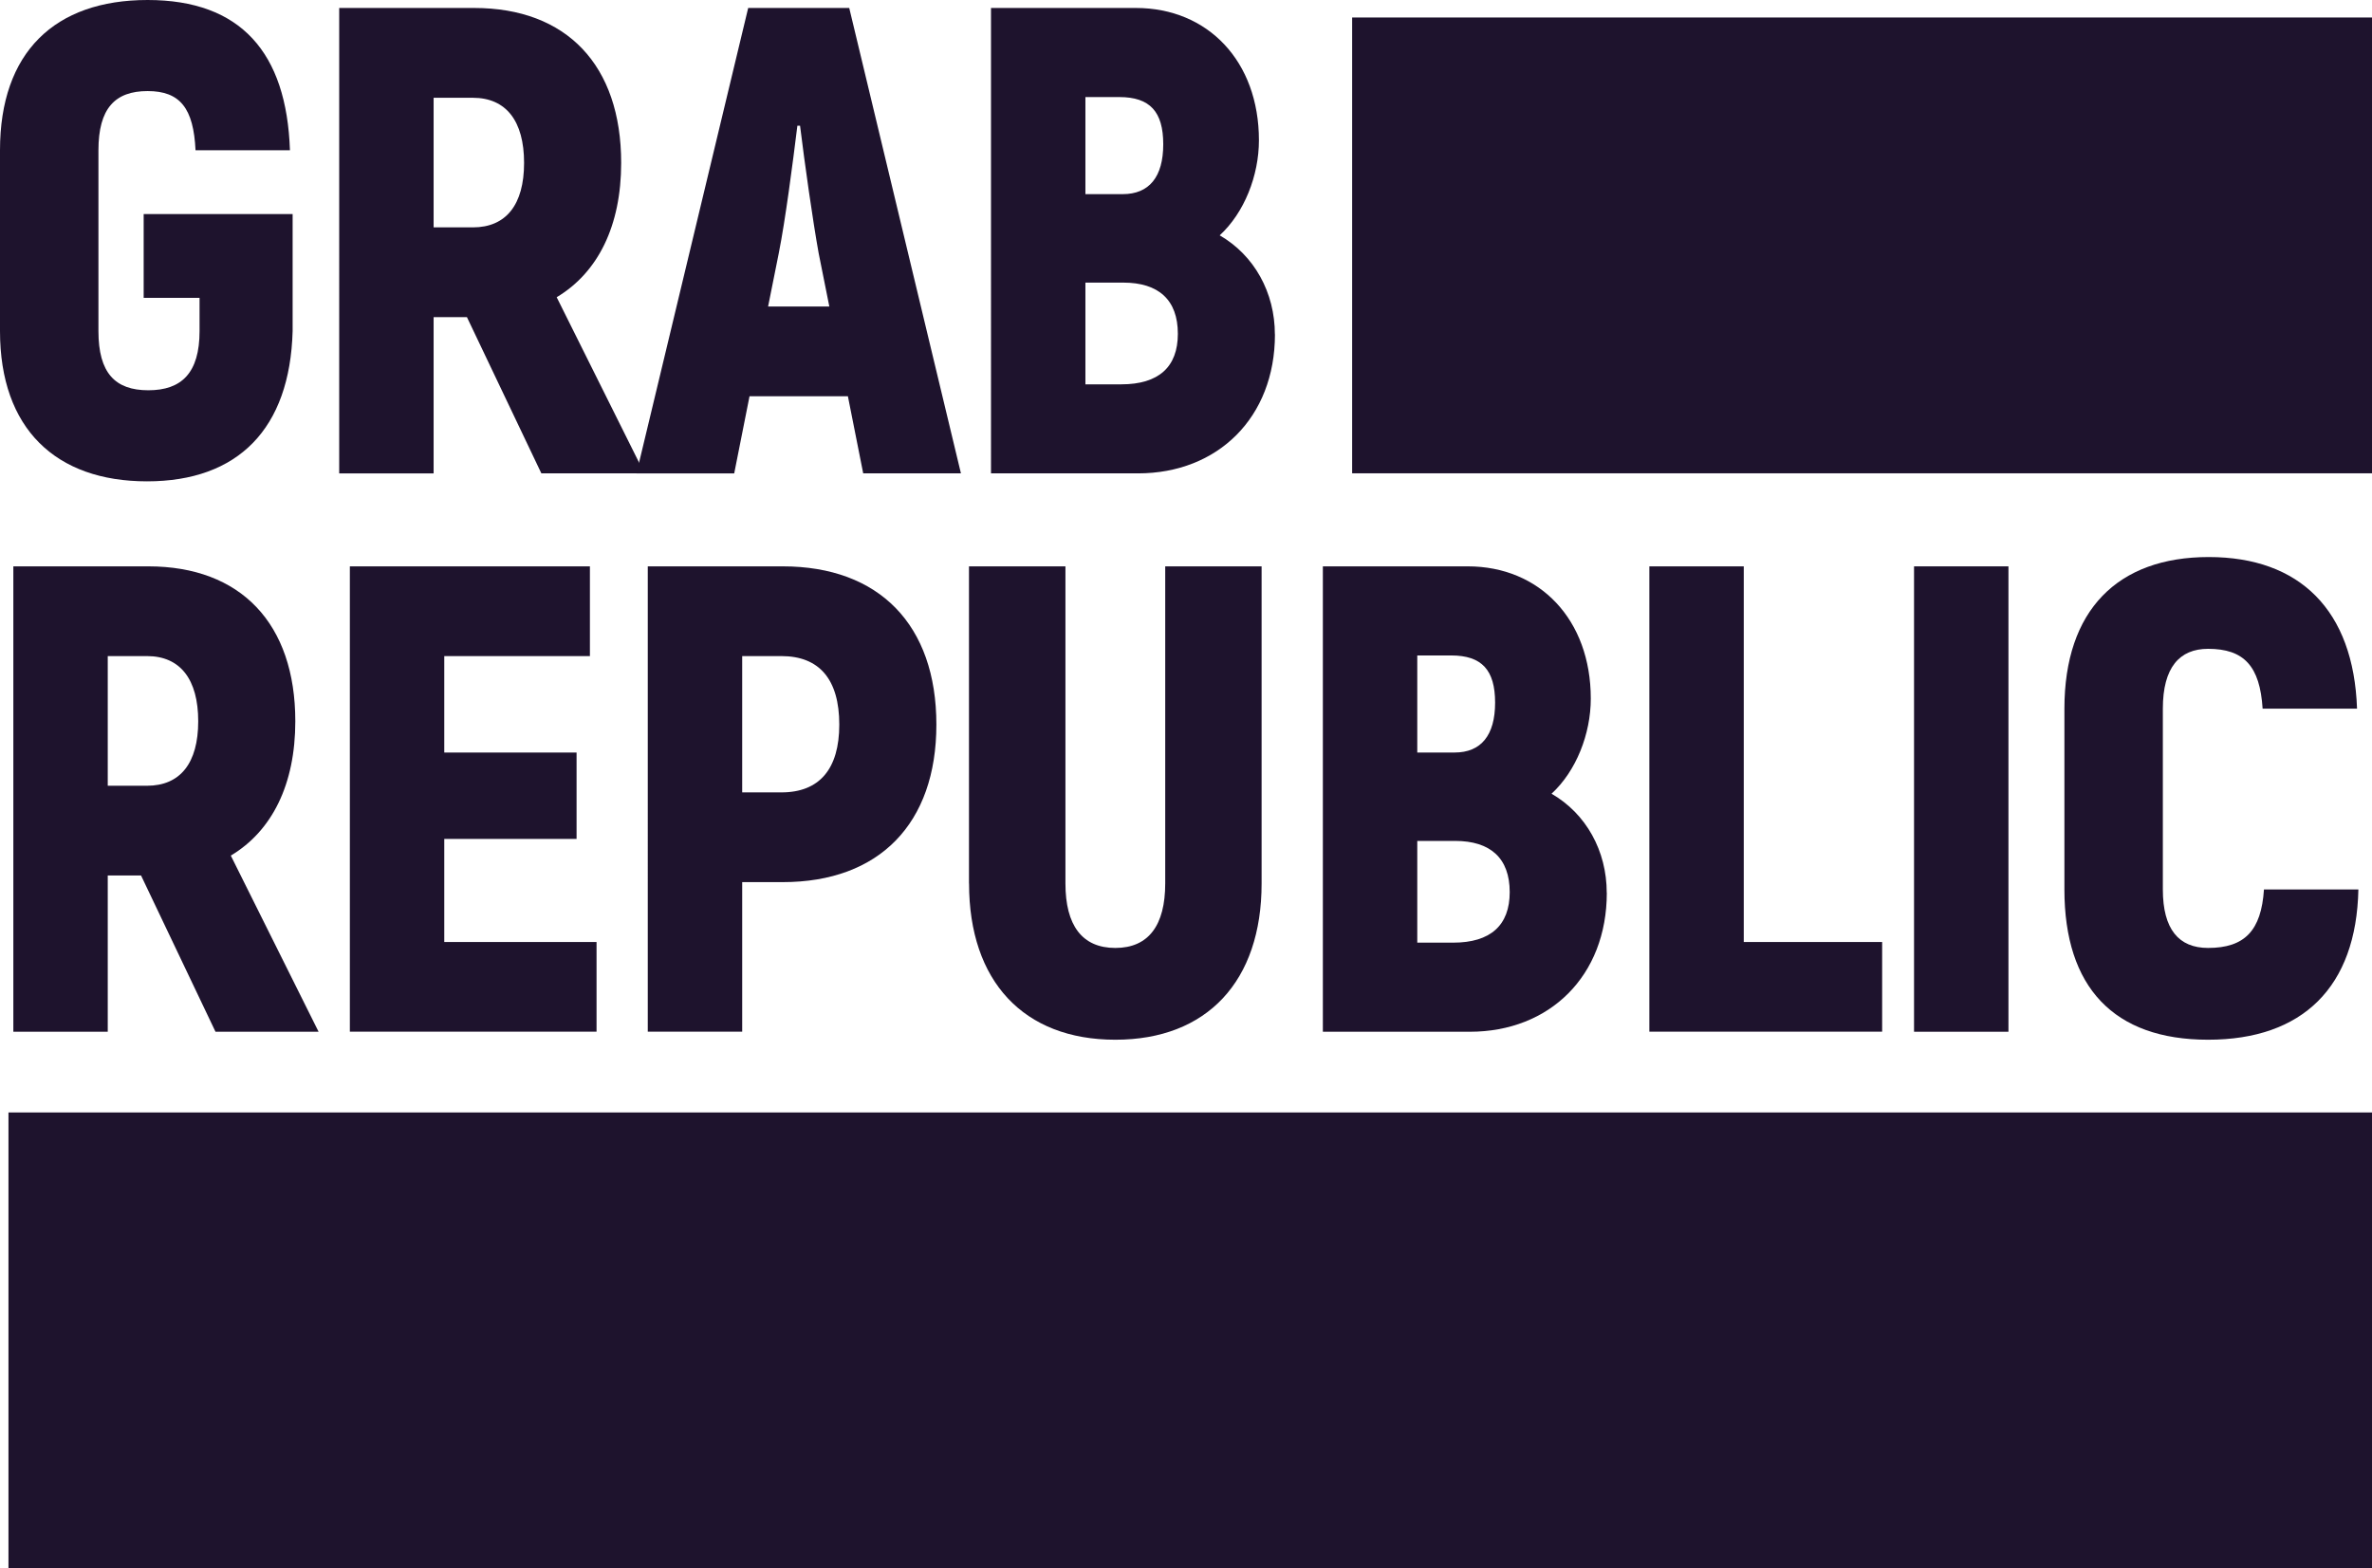
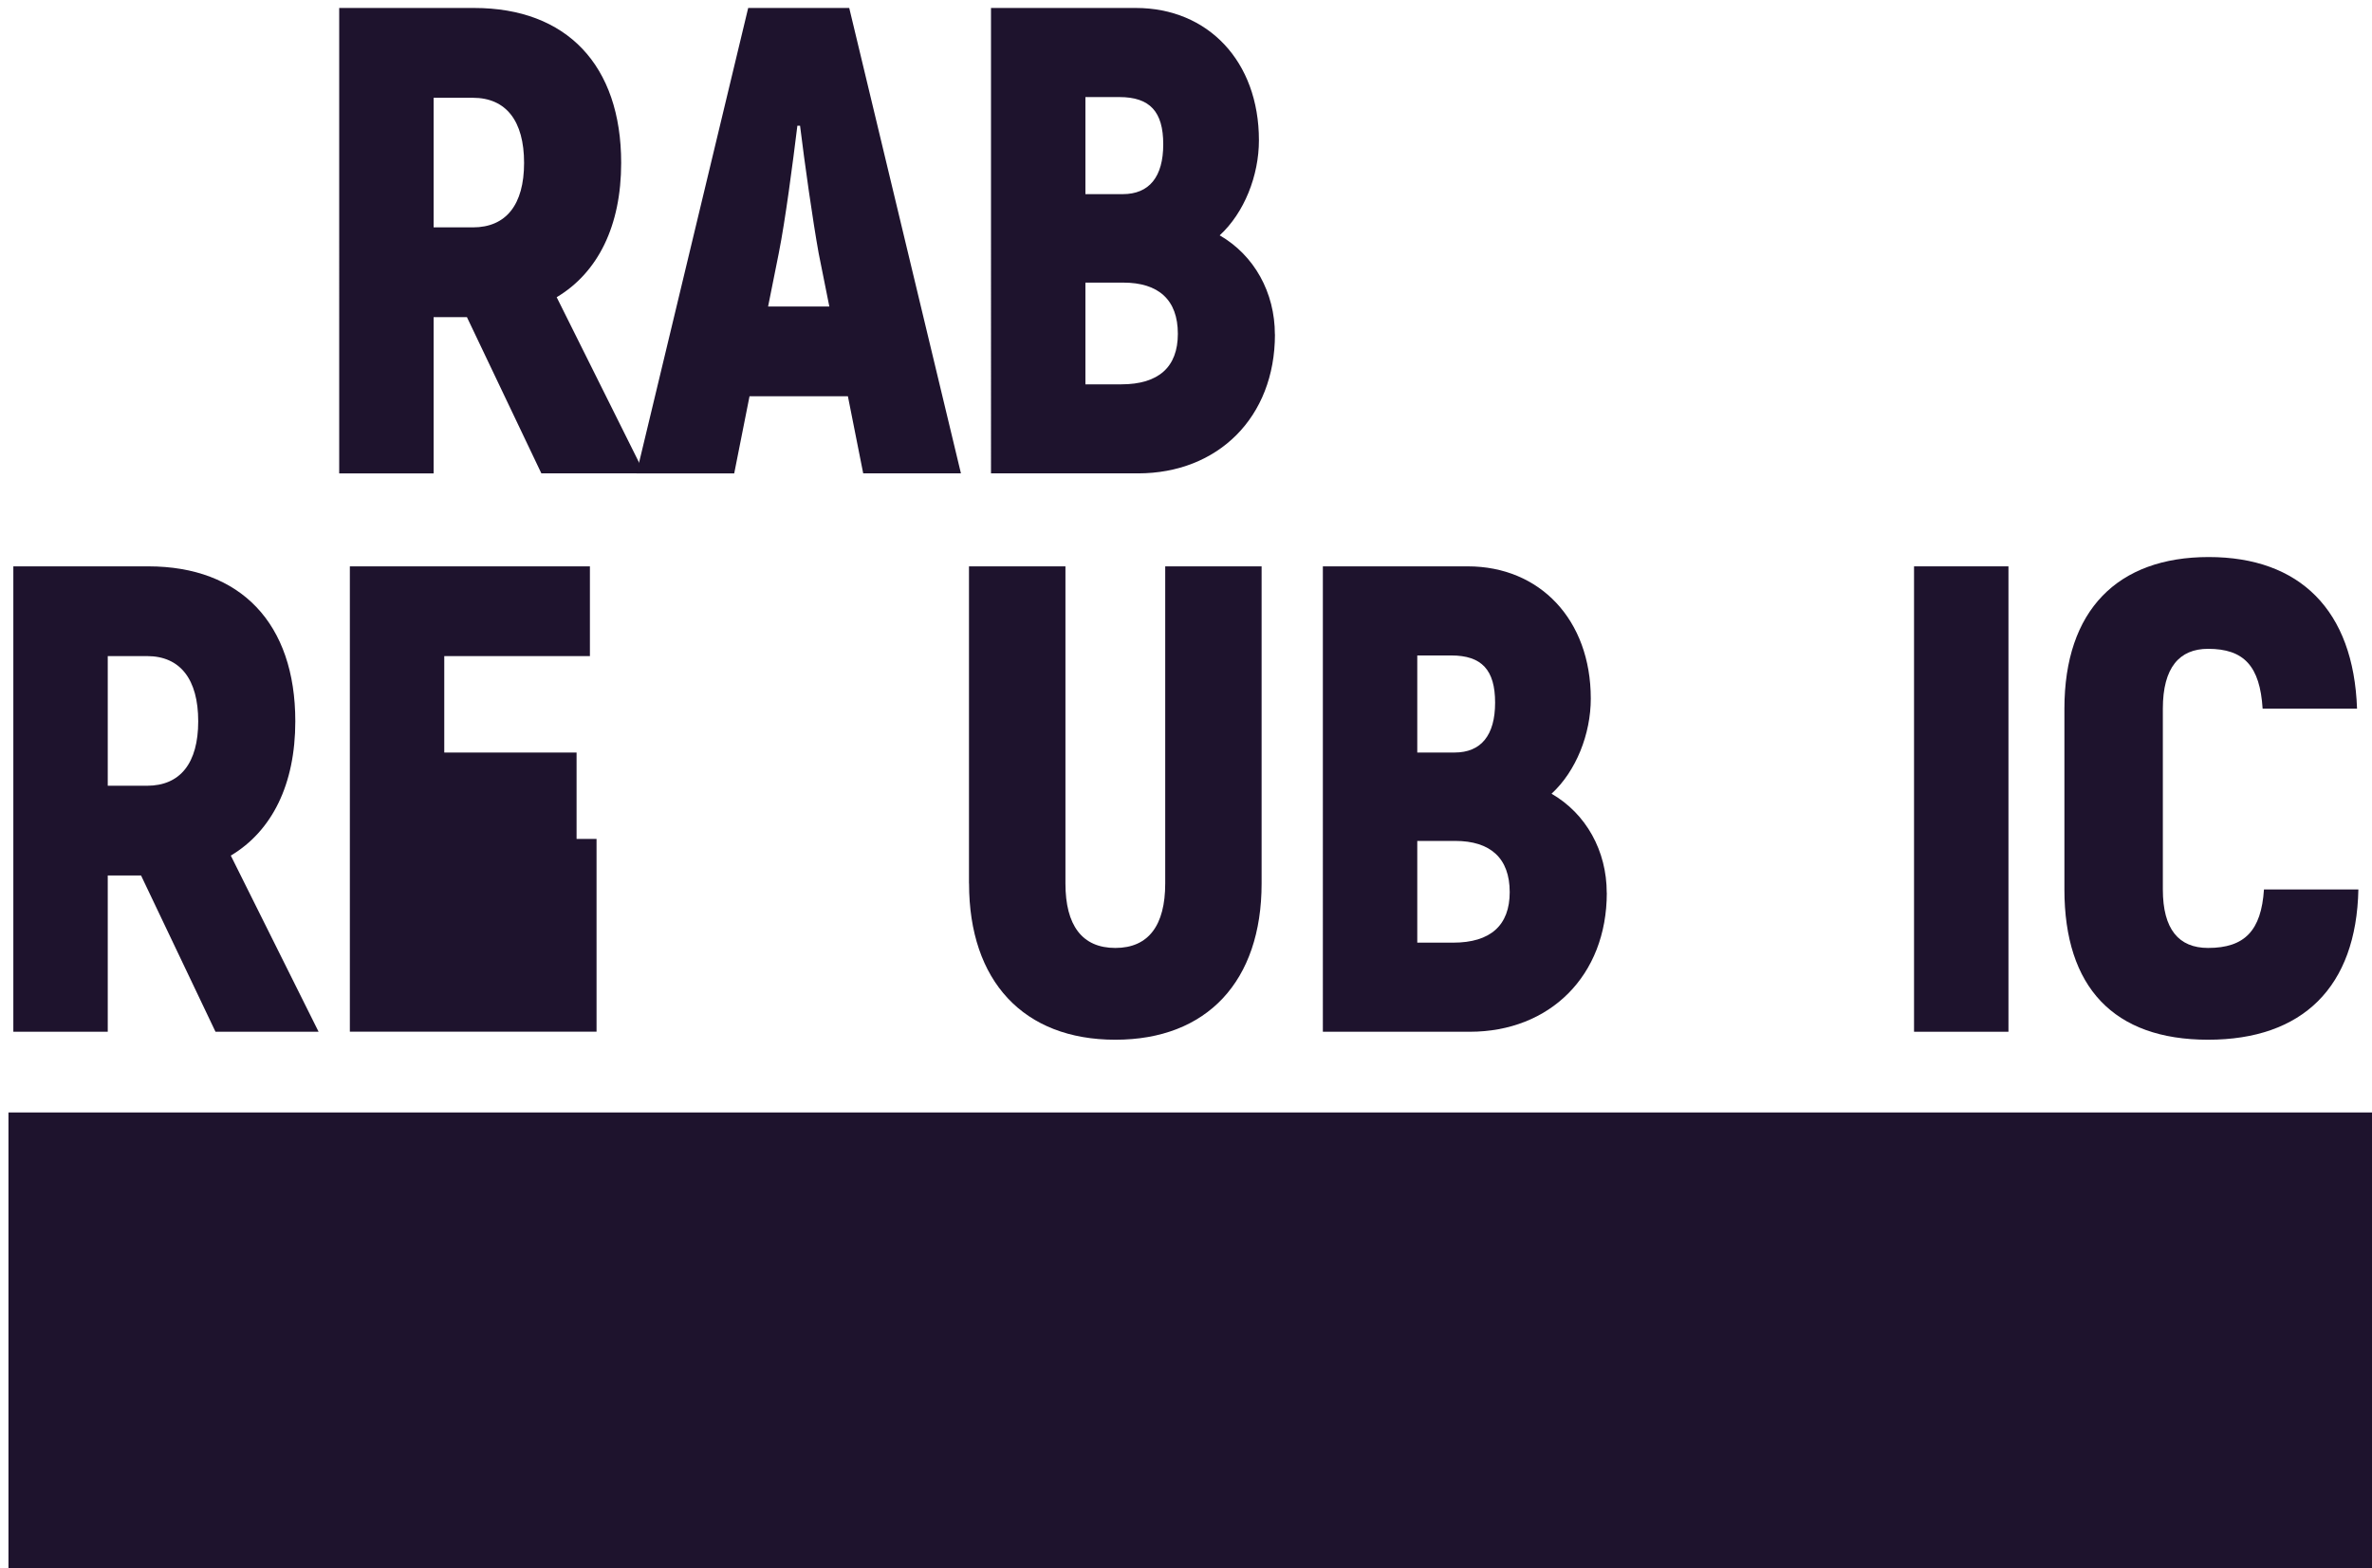
<svg xmlns="http://www.w3.org/2000/svg" id="Layer_2" viewBox="0 0 336.15 222.31">
  <defs>
    <style>.cls-1{fill:#1e132d;}</style>
  </defs>
  <g id="Layer_1-2">
    <g>
-       <path class="cls-1" d="M0,46.93V21.3C0,7.44,7.73,0,20.92,0s19.7,7.44,20.17,21.3h-13.38c-.28-5.94-2.17-8.39-6.79-8.39s-6.97,2.45-6.97,8.39v25.63c0,5.94,2.36,8.39,7.07,8.39s7.26-2.45,7.26-8.39v-4.71h-7.92v-11.88h21.11v16.59c-.38,13.85-7.73,21.3-20.64,21.3S0,60.78,0,46.93Z" />
      <path class="cls-1" d="M66.16,44.95h-4.71v22.15h-13.38V1.13h19.13c13.1,0,20.83,8.1,20.83,21.96,0,8.95-3.3,15.55-9.14,19.04l12.44,24.97h-14.61l-10.55-22.15Zm-4.71-12.72h5.56c4.71,0,7.26-3.21,7.26-9.14s-2.54-9.23-7.26-9.23h-5.56v18.38Z" />
      <path class="cls-1" d="M120.17,56.17h-13.95l-2.17,10.93h-13.85L106.03,1.13h14.32l15.83,65.97h-13.85l-2.17-10.93Zm-2.64-12.72l-1.51-7.54c-.85-4.71-1.98-12.72-2.64-18.09h-.38c-.66,5.37-1.7,13.38-2.64,18.09l-1.51,7.54h8.67Z" />
      <path class="cls-1" d="M180.68,47.4c0,11.78-8.1,19.7-19.41,19.7h-20.83V1.13h20.54c10.18,0,17.43,7.54,17.43,18.76,0,4.99-2.07,10.27-5.56,13.47,4.9,2.83,7.82,8.1,7.82,14.04Zm-26.86-33.64v13.76h5.28c3.77,0,5.75-2.45,5.75-7.07s-1.89-6.69-6.22-6.69h-4.81Zm13.1,33.55c0-4.8-2.73-7.25-7.73-7.25h-5.37v14.42h5.09c5.28,0,8.01-2.45,8.01-7.16Z" />
    </g>
    <g>
      <path class="cls-1" d="M19.98,124.1h-4.71v22.15H1.89V80.28H21.02c13.1,0,20.83,8.1,20.83,21.96,0,8.95-3.3,15.55-9.14,19.04l12.44,24.97h-14.61l-10.55-22.15Zm-4.71-12.72h5.56c4.71,0,7.26-3.2,7.26-9.14s-2.54-9.24-7.26-9.24h-5.56v18.38Z" />
-       <path class="cls-1" d="M84.54,133.52v12.72H49.58V80.28h34.02v12.72h-20.64v13.67h18.75v12.25h-18.75v14.61h21.58Z" />
-       <path class="cls-1" d="M132.7,102.71c0,14.04-8.1,22.33-21.77,22.33h-5.75v21.2h-13.38V80.28h19.13c13.66,0,21.77,8.29,21.77,22.43Zm-13.76,0c0-6.41-2.83-9.71-8.2-9.71h-5.56v19.32h5.56c5.37,0,8.2-3.3,8.2-9.61Z" />
+       <path class="cls-1" d="M84.54,133.52v12.72H49.58V80.28h34.02v12.72h-20.64v13.67h18.75v12.25h-18.75h21.58Z" />
      <path class="cls-1" d="M137.32,125.23v-44.95h13.67v44.95c0,5.94,2.36,9.14,7.07,9.14s7.07-3.21,7.07-9.14v-44.95h13.66v44.95c0,13.85-7.73,22.15-20.73,22.15s-20.73-8.29-20.73-22.15Z" />
      <path class="cls-1" d="M227.71,126.55c0,11.78-8.1,19.7-19.41,19.7h-20.83V80.28h20.54c10.18,0,17.43,7.54,17.43,18.75,0,5-2.07,10.27-5.56,13.48,4.9,2.83,7.82,8.1,7.82,14.04Zm-26.86-33.64v13.76h5.28c3.77,0,5.75-2.45,5.75-7.07s-1.88-6.69-6.22-6.69h-4.81Zm13.1,33.55c0-4.81-2.73-7.26-7.73-7.26h-5.37v14.42h5.09c5.28,0,8.01-2.45,8.01-7.16Z" />
-       <path class="cls-1" d="M266.73,133.52v12.72h-32.99V80.28h13.38v53.25h19.6Z" />
      <path class="cls-1" d="M271.25,80.28h13.38v65.97h-13.38V80.28Z" />
      <path class="cls-1" d="M292.56,126.08v-25.63c0-13.95,7.54-21.49,20.45-21.49s20.54,7.54,21.02,21.49h-13.38c-.38-6.03-2.64-8.48-7.73-8.48-4.05,0-6.41,2.64-6.41,8.48v25.63c0,5.65,2.26,8.29,6.41,8.29,5.18,0,7.54-2.45,7.92-8.29h13.38c-.28,13.85-7.92,21.3-21.3,21.3s-20.36-7.45-20.36-21.3Z" />
    </g>
    <rect class="cls-1" x="1.2" y="157.69" width="334.95" height="64.61" />
-     <rect class="cls-1" x="191.62" y="2.48" width="144.53" height="64.61" />
  </g>
</svg>